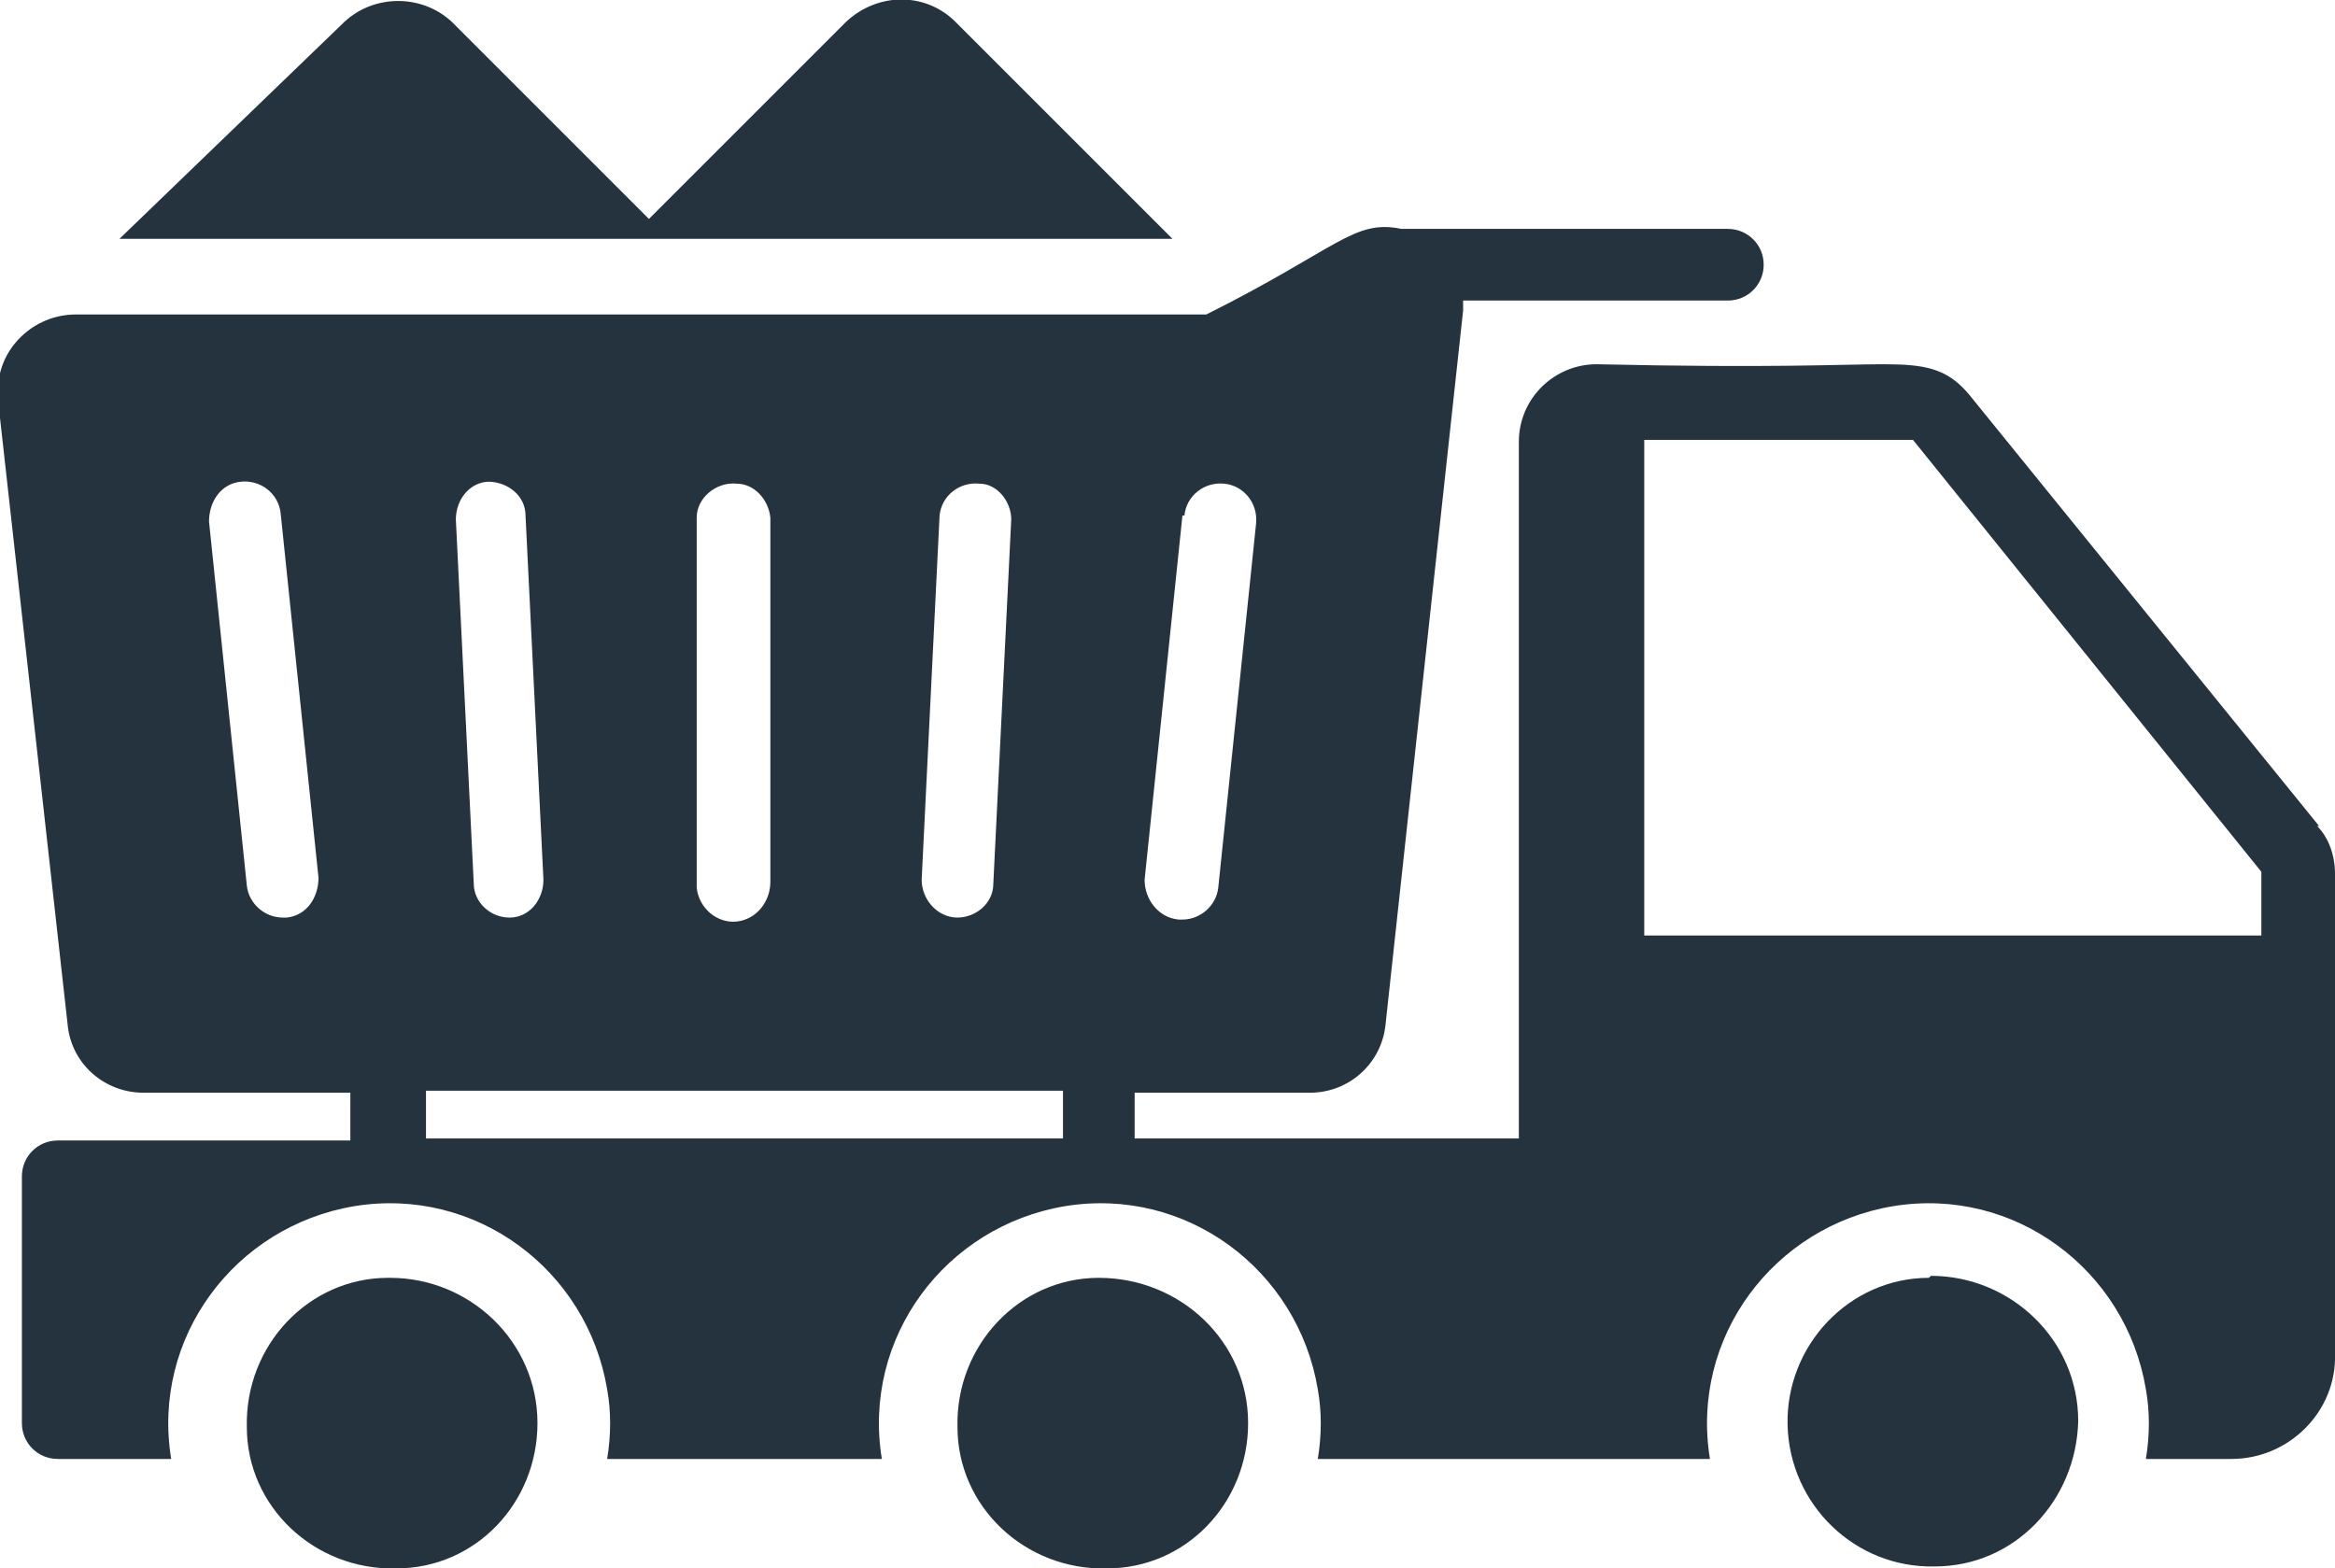
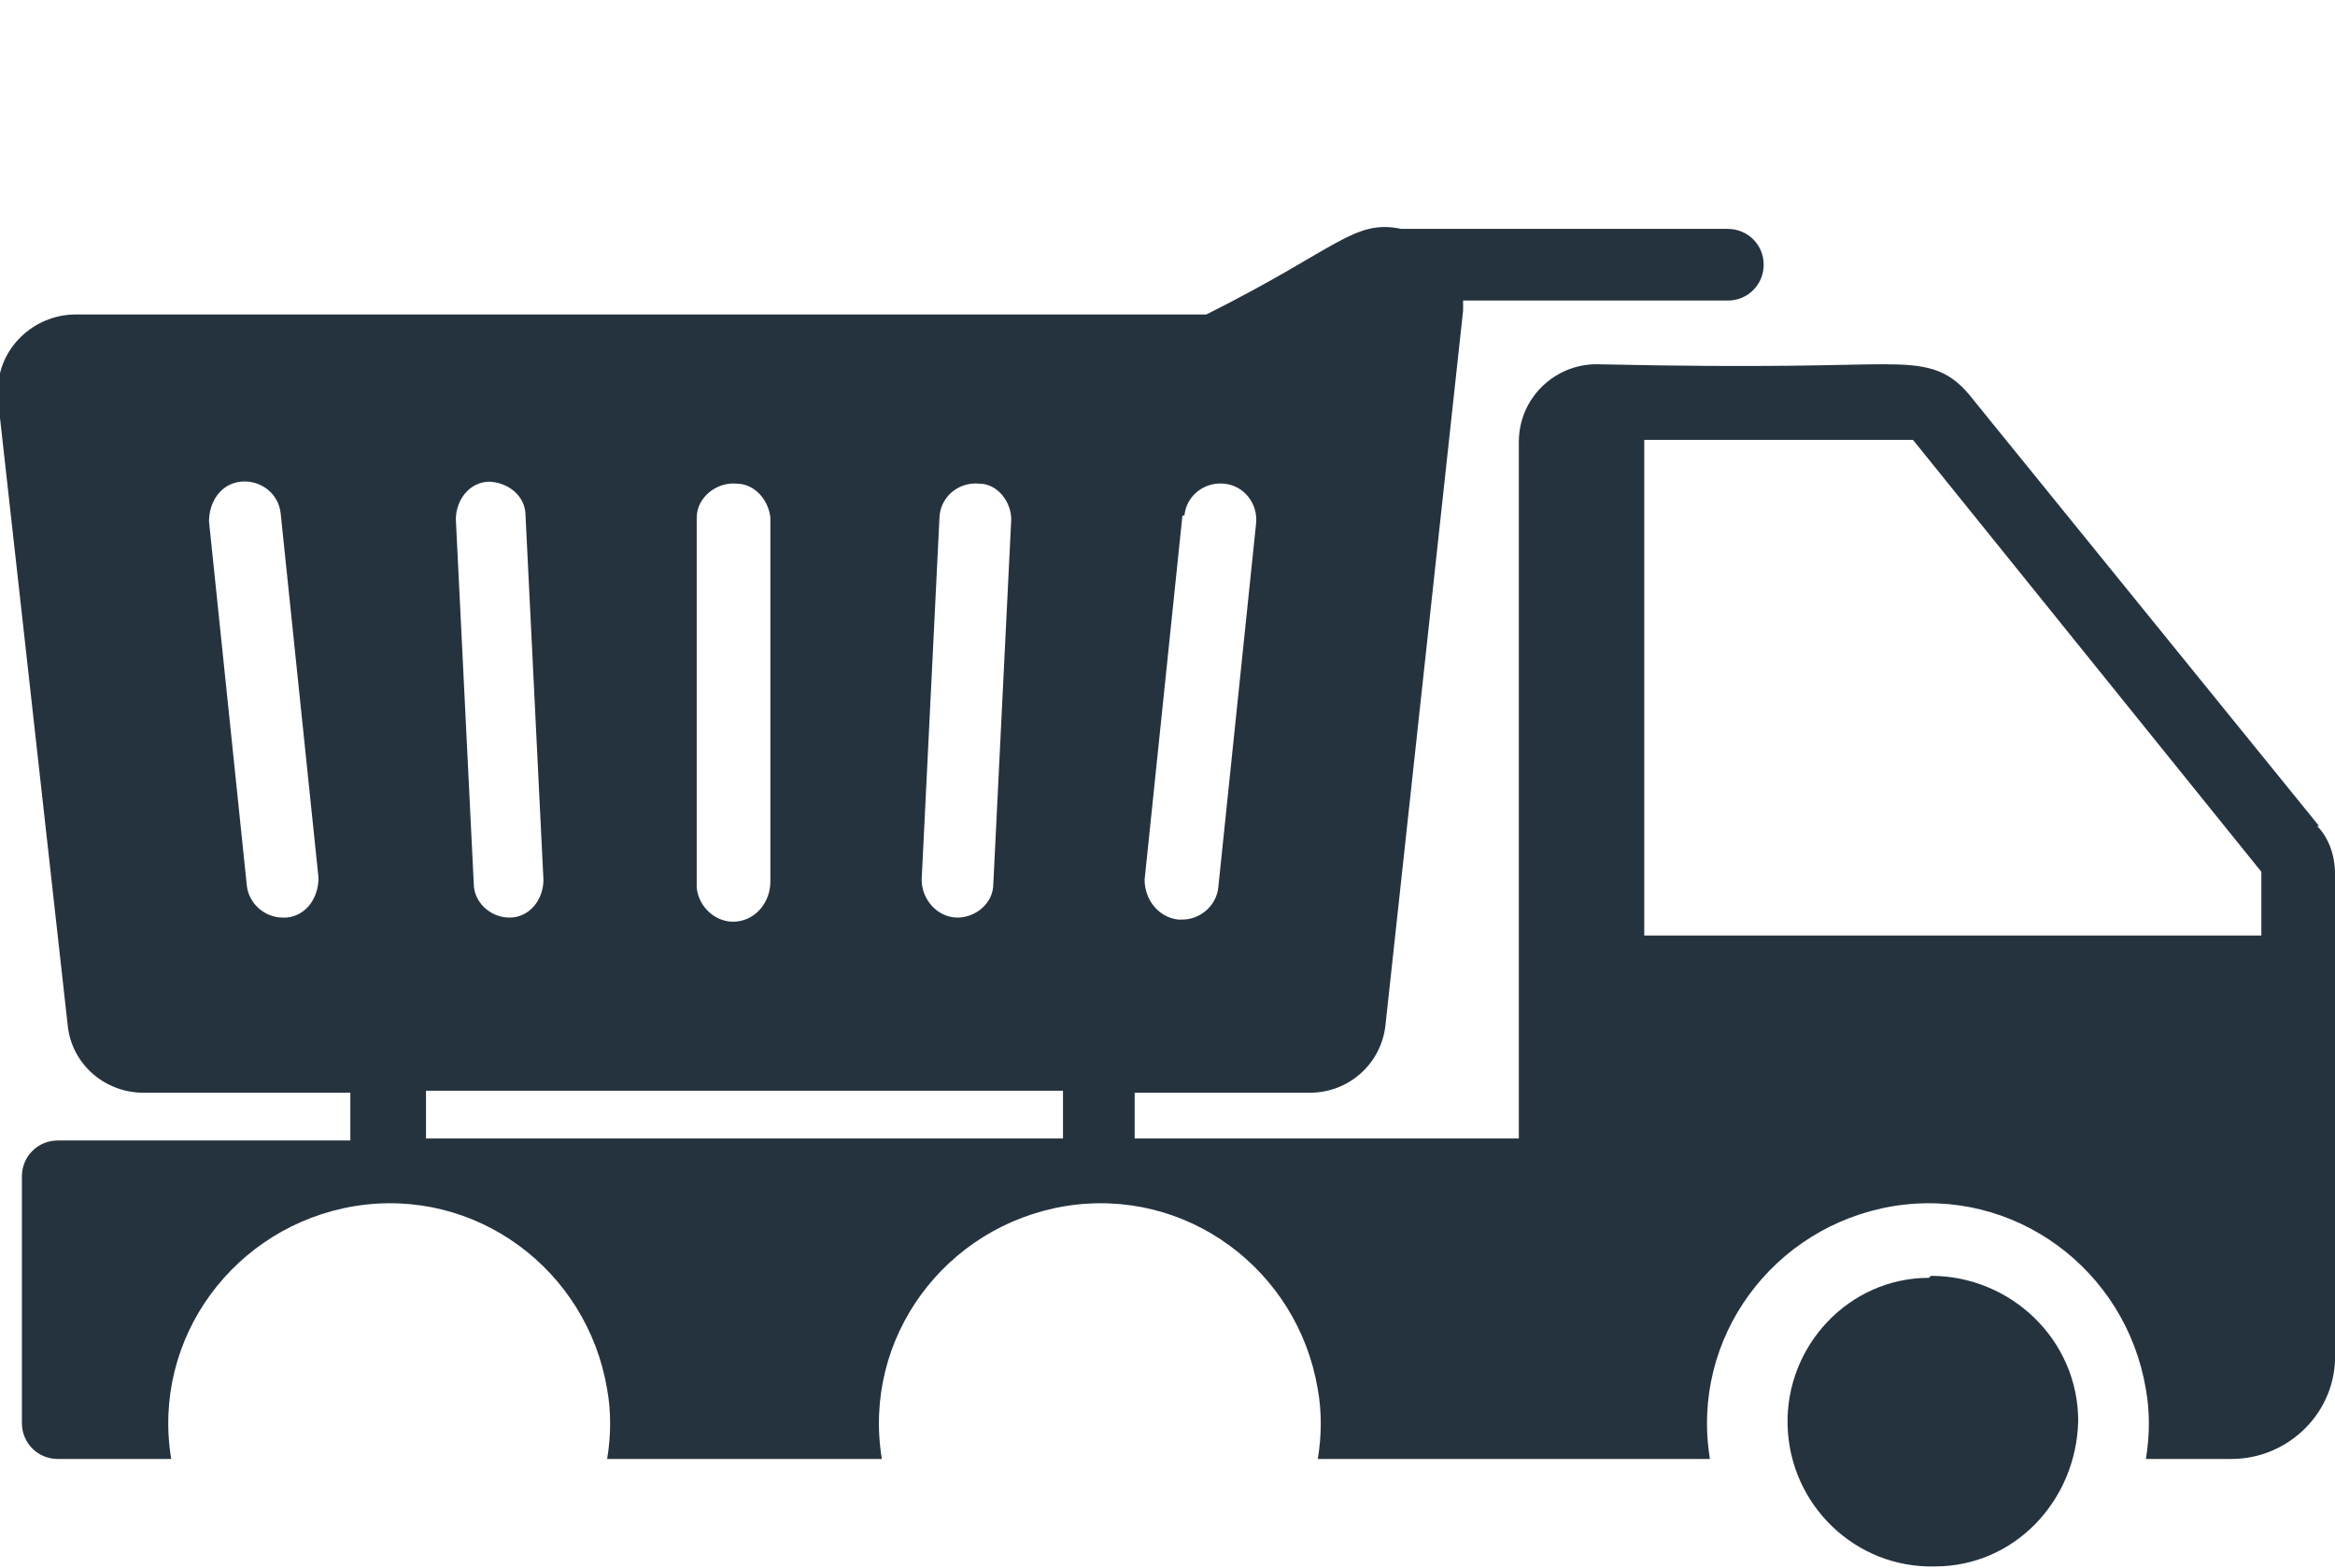
<svg xmlns="http://www.w3.org/2000/svg" version="1.1" viewBox="0 0 117.3 78.8">
  <defs>
    <style>
      .cls-1 {
        fill: #25333f;
      }
    </style>
  </defs>
  <g>
    <g id="Layer_1">
      <g id="Layer_2">
        <g id="Layer_1-2">
-           <path class="cls-1" d="M48,1.1c-1.5-1.5-3.9-1.5-5.5,0l-9.9,9.9L22.7,1.1c-1.5-1.4-3.9-1.4-5.4,0L6,12h52.9L48,1.1Z" />
          <path class="cls-1" d="M96.9,64.2c-4,0-7.2,3.4-7.1,7.4s3.4,7.2,7.4,7.1c4,0,7.1-3.3,7.2-7.3,0-4.1-3.4-7.3-7.4-7.3Z" />
-           <path class="cls-1" d="M19.5,64.2c-4,0-7.2,3.4-7.1,7.5,0,4,3.4,7.2,7.5,7.1,4,0,7.1-3.3,7.1-7.3,0-4.1-3.4-7.3-7.4-7.3,0,0,0,0,0,0Z" />
-           <path class="cls-1" d="M55.2,64.2c-4,0-7.2,3.4-7.1,7.5,0,4,3.4,7.2,7.5,7.1,4,0,7.1-3.3,7.1-7.3,0-4.1-3.4-7.3-7.5-7.3Z" />
          <path class="cls-1" d="M116.5,41.5l-17.6-21.7c-1.1-1.3-2.2-1.5-4.3-1.5s-5.5.2-14.4,0c-2.1,0-3.9,1.7-3.9,3.9v35h-19.3v-2.3h8.8c2,0,3.6-1.5,3.8-3.4l3.9-35.9c0-.2,0-.3,0-.5h13.3c1,0,1.8-.8,1.8-1.8,0-1-.8-1.8-1.8-1.8h-16.4c-2.4-.5-3.2,1-9.8,4.3H3.8c-2.1,0-3.9,1.7-3.9,3.8,0,.2,0,.3,0,.5l3.5,31.4c.2,2,1.9,3.4,3.8,3.4h10.4v2.4H2.9c-1,0-1.8.8-1.8,1.8v12.4c0,1,.8,1.8,1.8,1.8h5.7c-1-6.1,3.2-11.7,9.2-12.7,6.1-1,11.7,3.2,12.7,9.2.2,1.1.2,2.3,0,3.5h13.8c-1-6.1,3.2-11.7,9.2-12.7,6.1-1,11.7,3.2,12.7,9.2.2,1.1.2,2.3,0,3.5h19.7c-1-6.1,3.2-11.7,9.2-12.7,6.1-1,11.7,3.2,12.7,9.2.2,1.1.2,2.3,0,3.5h4.3c2.9,0,5.3-2.4,5.2-5.3,0,0,0,0,0,0v-24.1c0-.9-.3-1.8-.9-2.4ZM59.5,25.9c.1-1,1-1.7,2-1.6,1,.1,1.7,1,1.6,2h0l-1.9,18.3c-.1.9-.9,1.6-1.8,1.6h-.2c-1-.1-1.7-1-1.7-2l1.9-18.3ZM47.2,25.9c.1-1,1-1.7,2-1.6.9,0,1.6.9,1.6,1.8l-.9,18.3c0,1-.9,1.7-1.8,1.7h0c-1,0-1.8-.9-1.8-1.9,0,0,0,0,0,0l.9-18.3ZM35,26c0-1,1-1.8,2-1.7.9,0,1.6.8,1.7,1.7v18.3c0,1-.7,1.9-1.7,2s-1.9-.7-2-1.7c0,0,0-.2,0-.3v-18.3ZM24.5,24.2c1,0,1.9.7,1.9,1.7,0,0,0,0,0,0l.9,18.3c0,1-.7,1.9-1.7,1.9,0,0,0,0,0,0h0c-1,0-1.8-.8-1.8-1.7l-.9-18.3c0-1,.7-1.9,1.7-1.9ZM14.4,46.1h-.2c-.9,0-1.7-.7-1.8-1.6l-1.9-18.3c0-1,.6-1.9,1.6-2,1-.1,1.9.6,2,1.6,0,0,0,0,0,0l1.9,18.3c0,1-.6,1.9-1.6,2ZM21.4,57.2v-2.4h32v2.4h-32ZM113.6,47h-31v-24.9c9,0,12,0,12,0,.5,0,1,0,1.5,0l17.5,21.7v3.2Z" />
        </g>
      </g>
    </g>
  </g>
</svg>